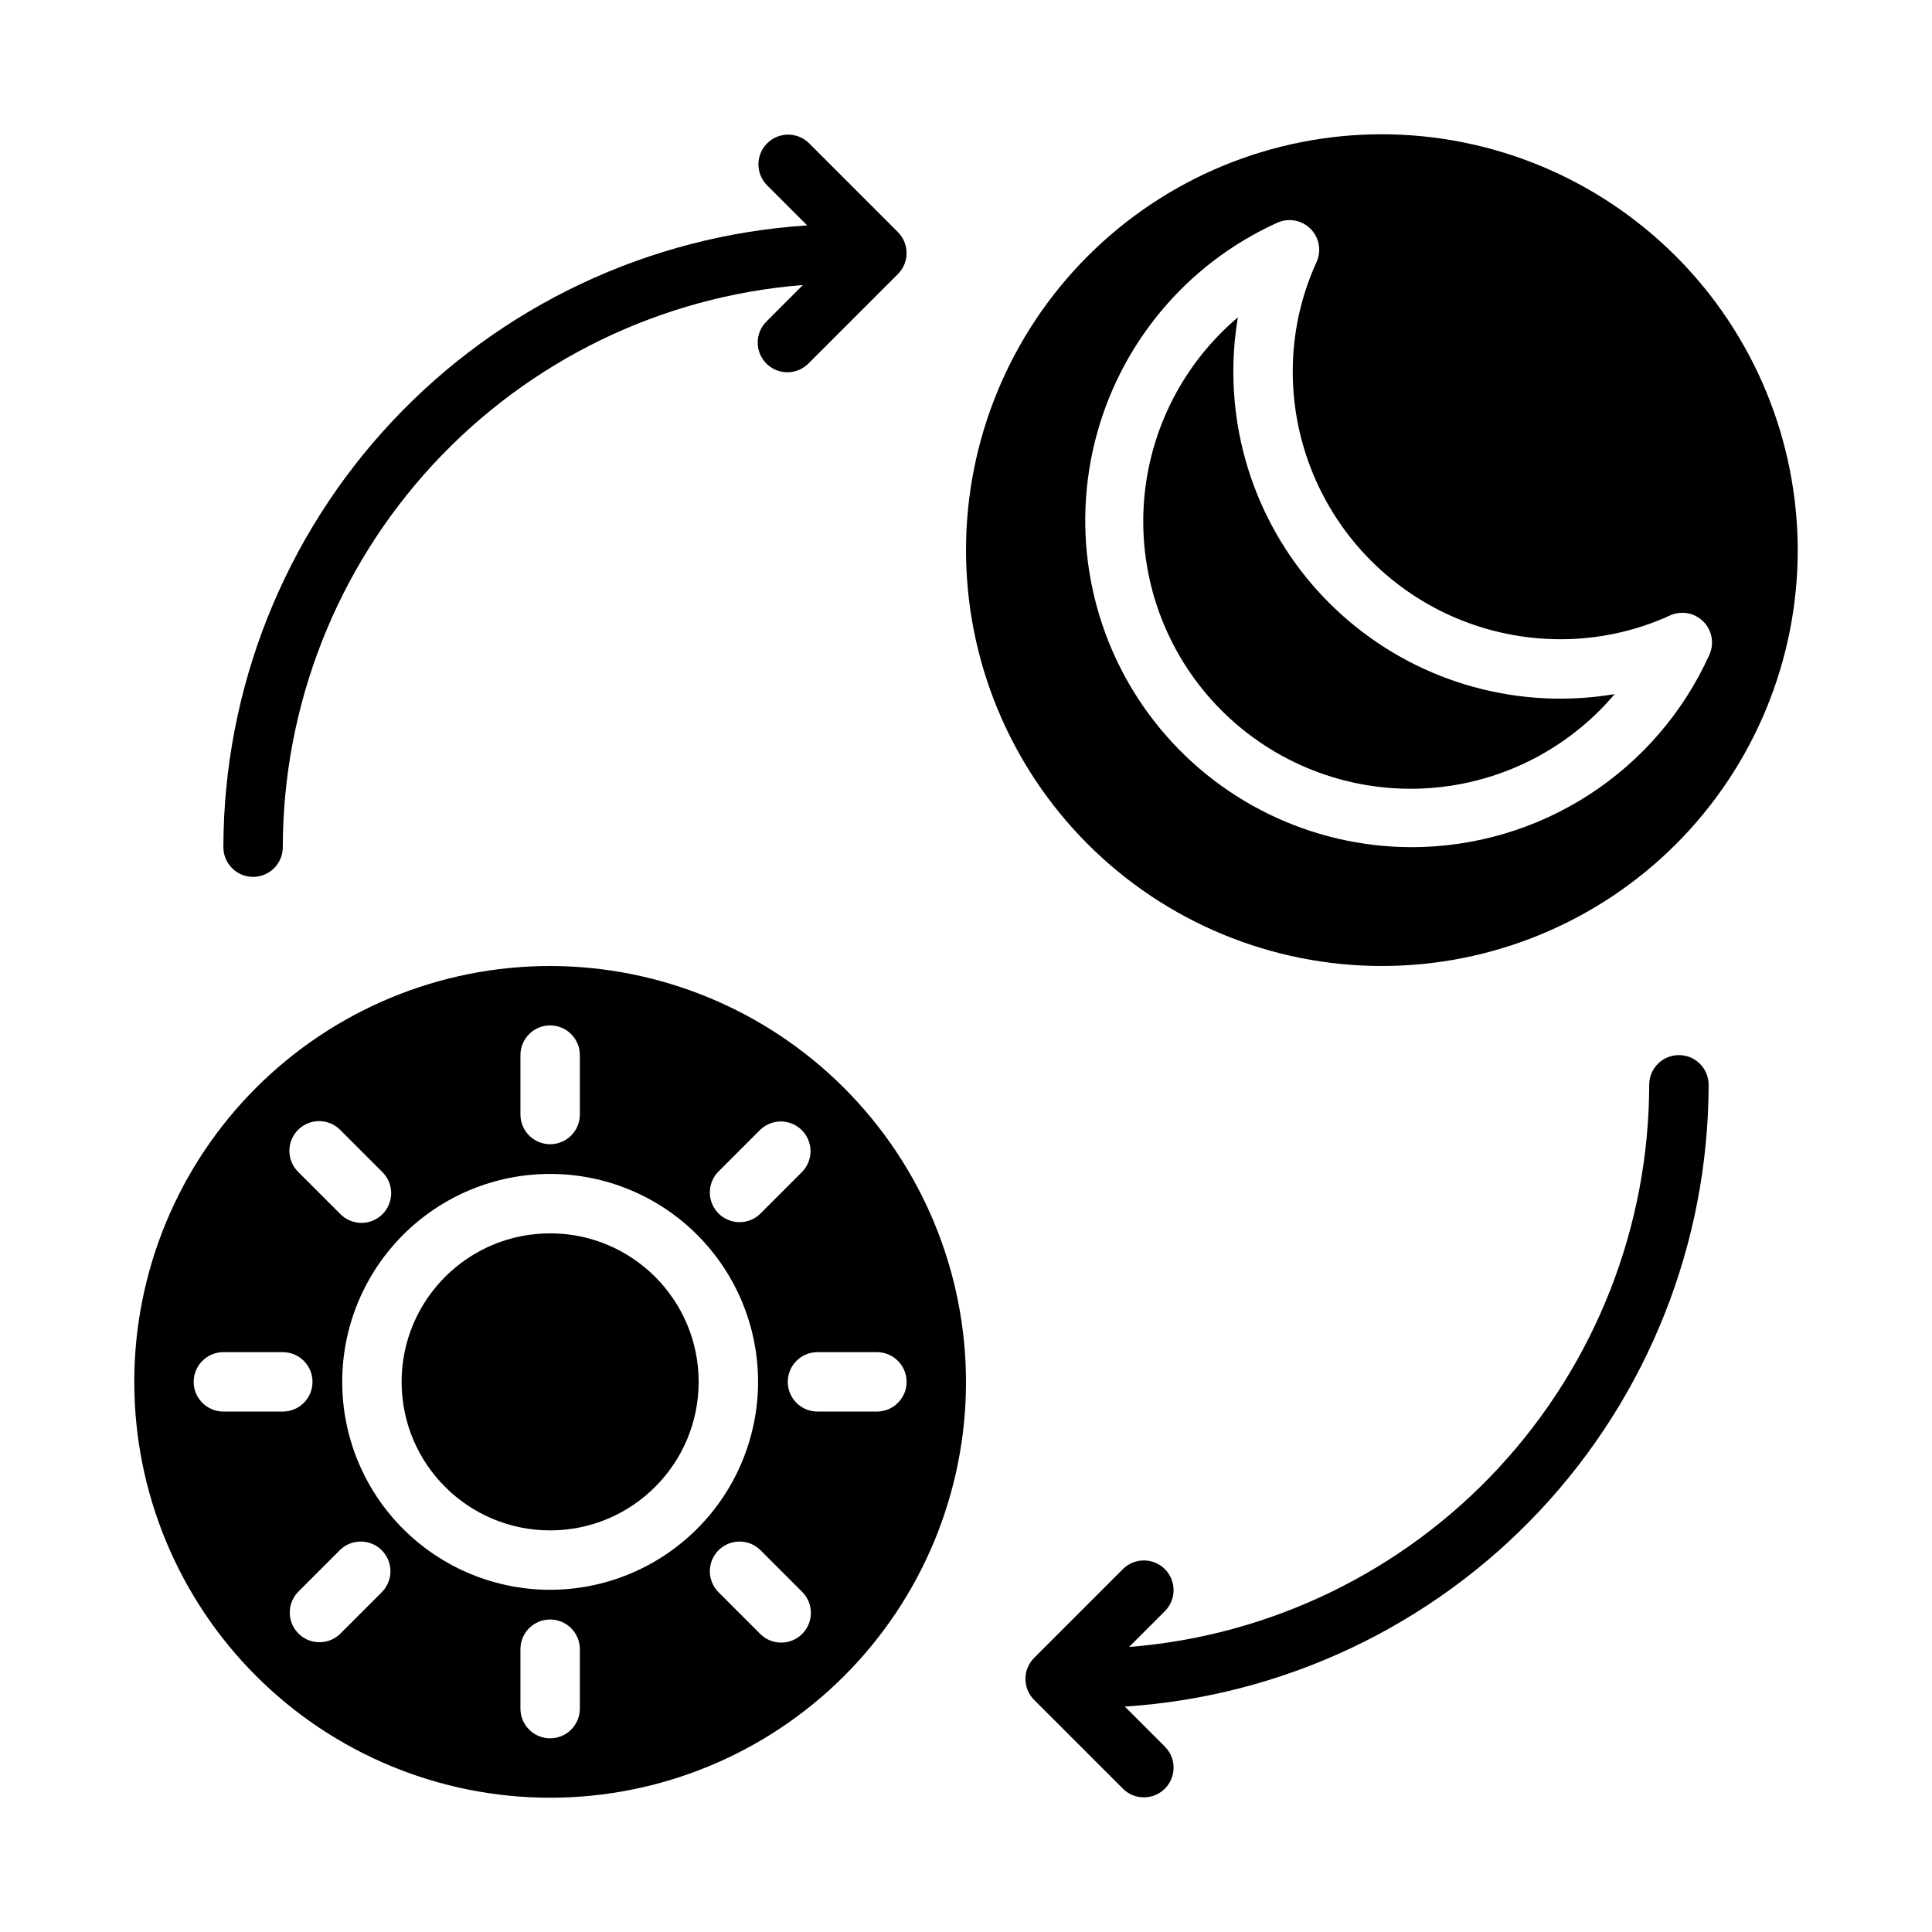
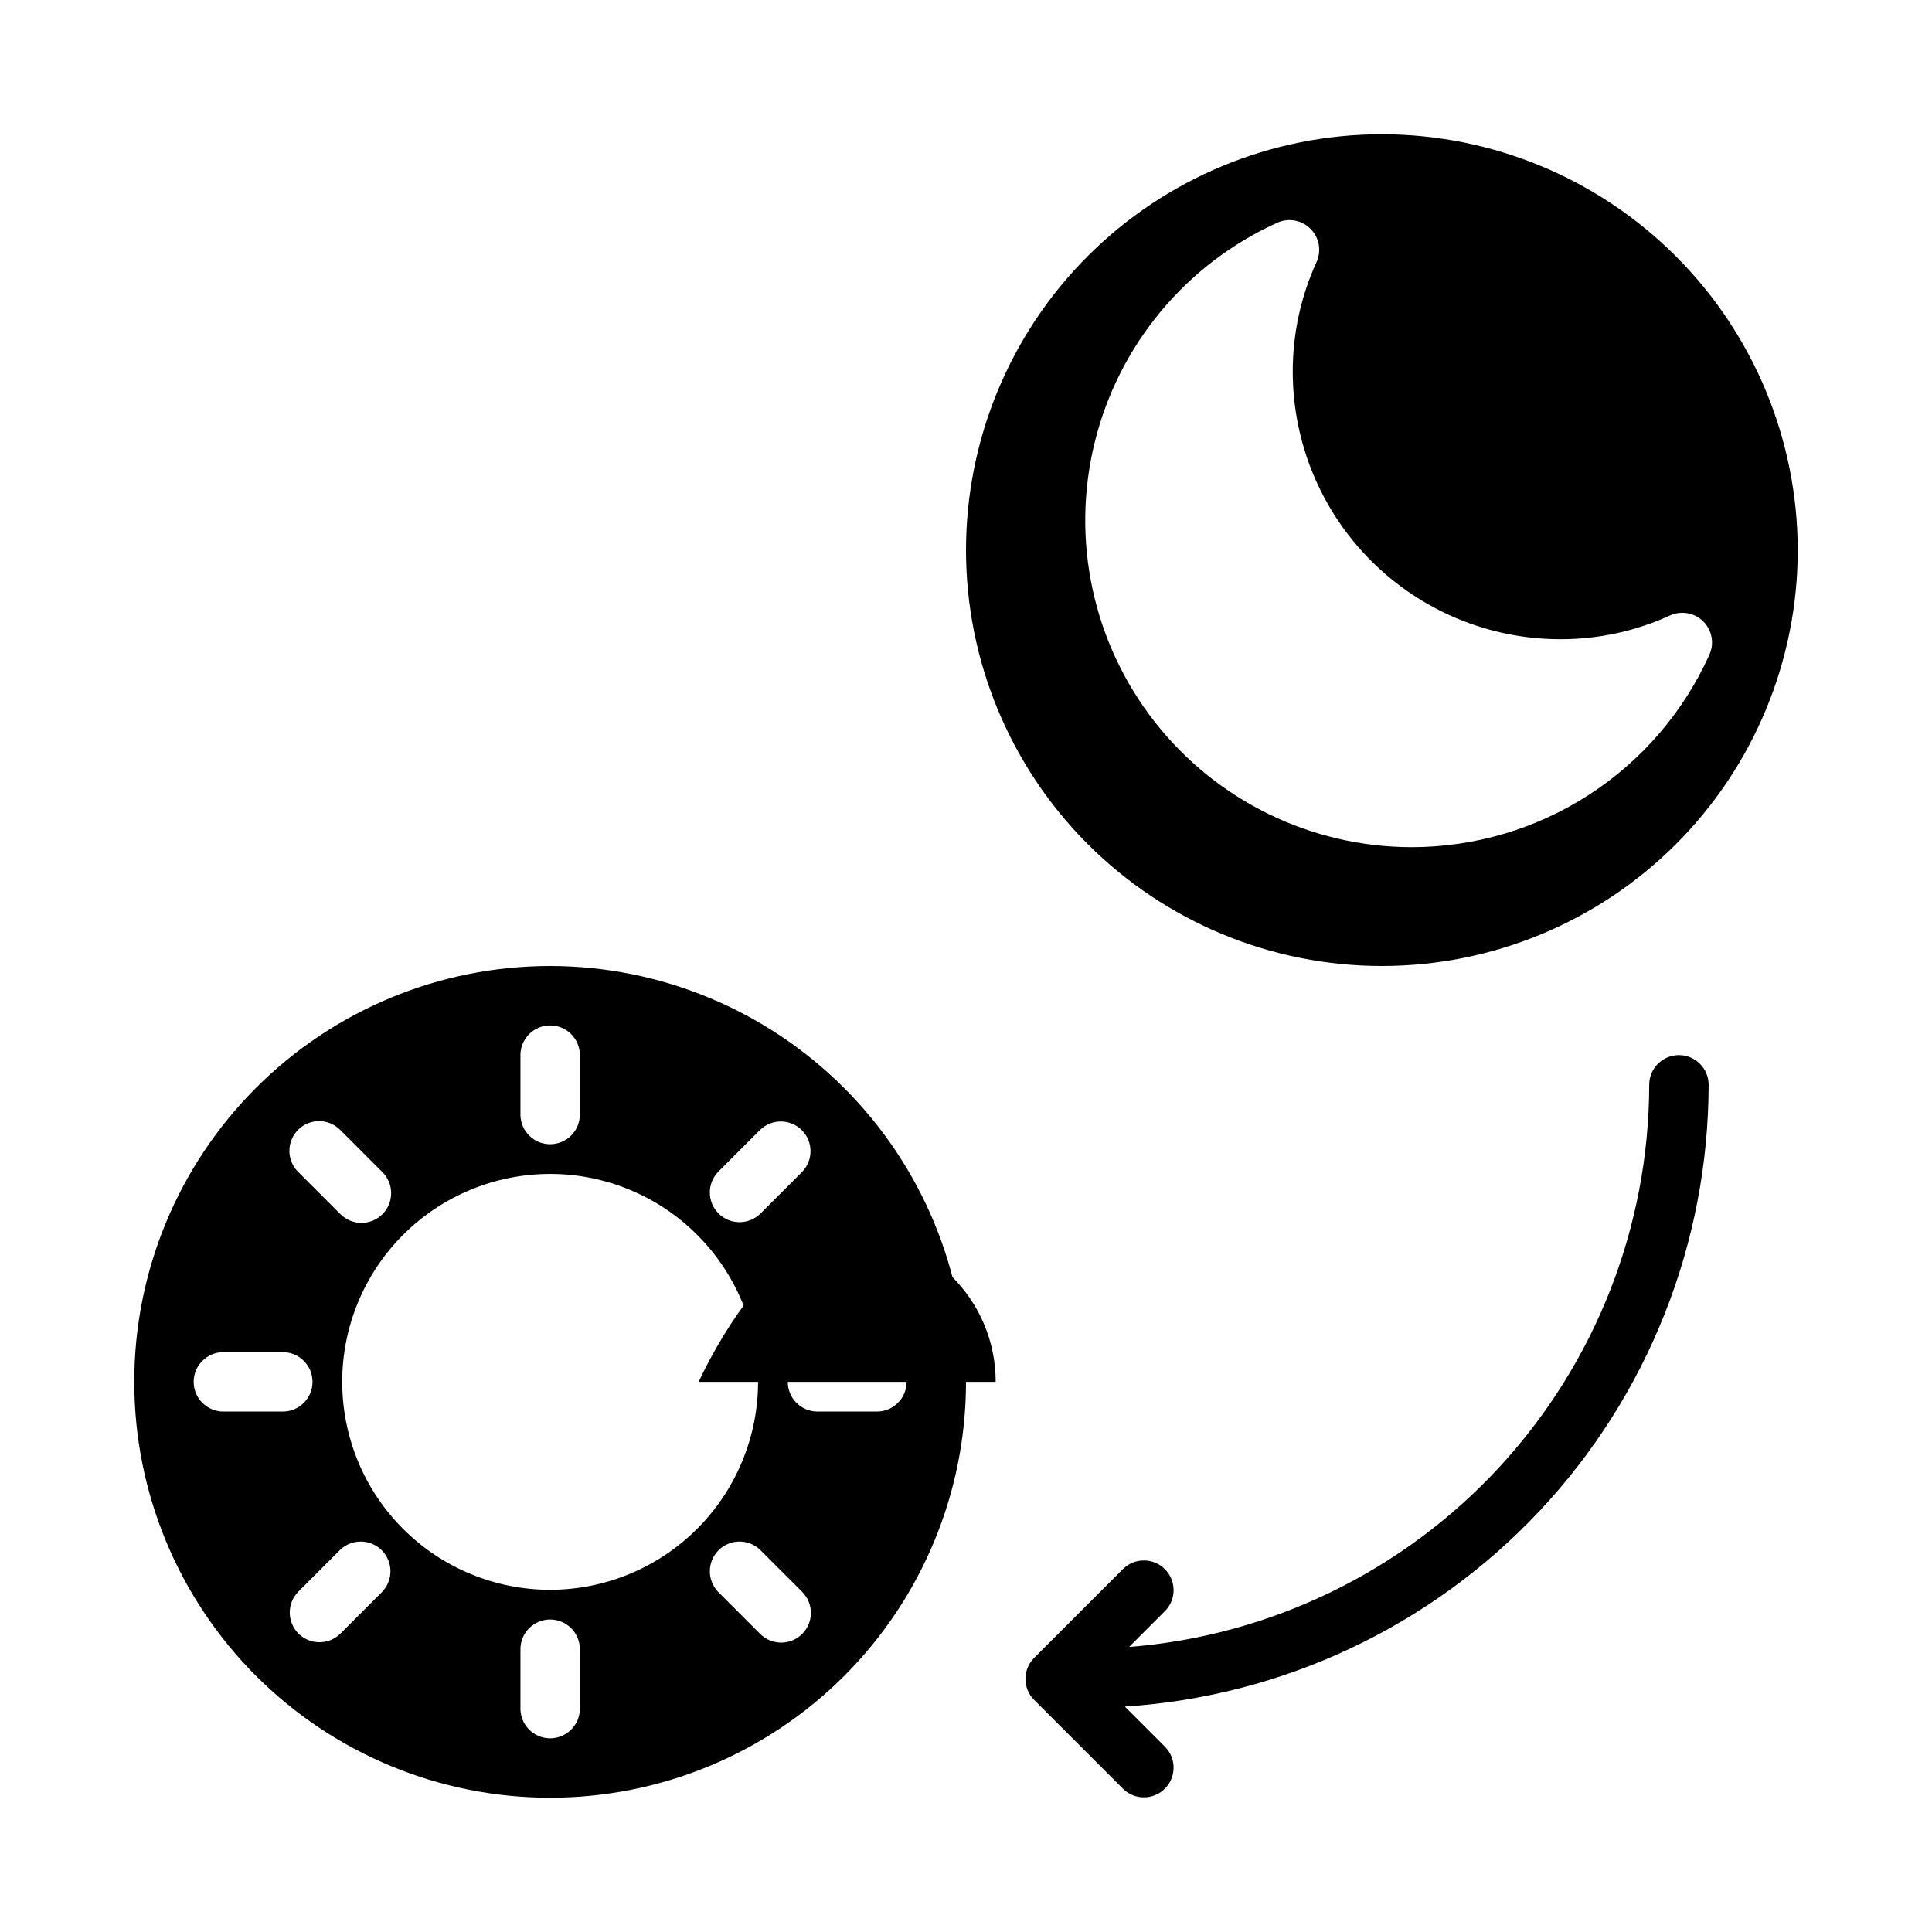
<svg xmlns="http://www.w3.org/2000/svg" fill="#000000" width="800px" height="800px" version="1.1" viewBox="144 144 512 512">
  <g>
-     <path d="m329.15 510.21c0 21.738-17.621 39.359-39.359 39.359-21.738 0-39.359-17.621-39.359-39.359s17.621-39.359 39.359-39.359c21.738 0 39.359 17.621 39.359 39.359" />
+     <path d="m329.15 510.21s17.621-39.359 39.359-39.359c21.738 0 39.359 17.621 39.359 39.359" />
    <path d="m289.79 400c-29.227 0-57.262 11.609-77.93 32.277-20.668 20.668-32.277 48.699-32.277 77.93s11.609 57.262 32.277 77.93 48.703 32.277 77.93 32.277c29.23 0 57.262-11.609 77.93-32.277s32.281-48.699 32.281-77.93c-0.031-29.219-11.652-57.234-32.316-77.895-20.66-20.66-48.676-32.281-77.895-32.312zm44.531 54.547 11.133-11.133c3.09-2.984 8-2.941 11.035 0.094 3.035 3.039 3.078 7.945 0.098 11.035l-11.133 11.133c-3.09 2.981-8 2.941-11.035-0.098-3.035-3.035-3.078-7.945-0.098-11.035zm-52.402-30.934c0-4.348 3.523-7.871 7.871-7.871 4.348 0 7.875 3.523 7.875 7.871v15.746c0 4.348-3.527 7.871-7.875 7.871-4.348 0-7.871-3.523-7.871-7.871zm-58.922 19.801c3.074-3.074 8.059-3.074 11.133 0l11.133 11.133-0.004-0.004c1.52 1.469 2.387 3.484 2.402 5.594 0.02 2.113-0.812 4.144-2.305 5.637-1.492 1.492-3.523 2.324-5.633 2.305-2.113-0.02-4.129-0.883-5.594-2.402l-11.133-11.133c-3.074-3.074-3.074-8.055 0-11.129zm-19.797 74.664c-4.348 0-7.875-3.523-7.875-7.871 0-4.348 3.527-7.871 7.875-7.871h15.742c4.348 0 7.871 3.523 7.871 7.871 0 4.348-3.523 7.871-7.871 7.871zm42.059 47.793-11.133 11.133 0.004-0.004c-3.09 2.984-8 2.941-11.035-0.094-3.039-3.039-3.082-7.949-0.098-11.035l11.133-11.133c3.086-2.984 7.996-2.941 11.035 0.098 3.035 3.035 3.078 7.945 0.094 11.035zm52.406 30.93c0 4.348-3.527 7.871-7.875 7.871-4.348 0-7.871-3.523-7.871-7.871v-15.746c0-4.348 3.523-7.871 7.871-7.871 4.348 0 7.875 3.523 7.875 7.871zm-7.871-31.488h-0.004c-14.613 0-28.629-5.809-38.965-16.141-10.332-10.336-16.137-24.352-16.137-38.965s5.805-28.629 16.137-38.965c10.336-10.332 24.352-16.141 38.965-16.141 14.617 0 28.633 5.809 38.965 16.141 10.336 10.336 16.141 24.352 16.141 38.965-0.016 14.609-5.828 28.617-16.16 38.945-10.328 10.332-24.336 16.141-38.945 16.16zm66.793 11.691v-0.004c-3.074 3.074-8.059 3.074-11.133 0l-11.133-11.133v0.004c-2.981-3.09-2.938-8 0.098-11.035 3.035-3.039 7.945-3.082 11.035-0.098l11.133 11.133c3.07 3.074 3.07 8.055 0 11.129zm19.797-58.926h-15.746c-4.348 0-7.871-3.523-7.871-7.871 0-4.348 3.523-7.871 7.871-7.871h15.746c4.348 0 7.871 3.523 7.871 7.871 0 4.348-3.523 7.871-7.871 7.871z" />
-     <path d="m470.85 242.56c-0.004-4.848 0.398-9.684 1.203-14.461-15.125 12.797-24.199 31.344-25.02 51.141-0.824 19.793 6.68 39.031 20.688 53.039 14.012 14.008 33.246 21.512 53.043 20.691 19.793-0.824 38.34-9.898 51.137-25.023-25.133 4.234-50.855-2.809-70.324-19.262-19.469-16.449-30.711-40.637-30.727-66.125z" />
    <path d="m510.21 179.58c-29.23 0-57.262 11.609-77.93 32.277-20.668 20.668-32.277 48.703-32.277 77.93 0 29.23 11.609 57.262 32.277 77.93 20.668 20.668 48.699 32.281 77.93 32.281s57.262-11.613 77.93-32.281 32.277-48.699 32.277-77.93c-0.031-29.219-11.652-57.23-32.312-77.895-20.66-20.66-48.676-32.281-77.895-32.312zm7.871 188.93c-26.582-0.035-51.672-12.277-68.062-33.203-16.387-20.93-22.258-48.227-15.918-74.039 6.336-25.816 24.18-47.289 48.398-58.246 2.992-1.344 6.5-0.695 8.812 1.629 2.309 2.324 2.941 5.836 1.578 8.82-4.172 9.125-6.32 19.051-6.297 29.086 0.023 18.781 7.496 36.789 20.777 50.07s31.289 20.754 50.07 20.777c10.051 0.027 19.988-2.121 29.129-6.297 2.981-1.359 6.492-0.73 8.816 1.582 2.324 2.309 2.973 5.82 1.629 8.809-6.852 15.199-17.941 28.098-31.945 37.145-14 9.051-30.316 13.863-46.988 13.867z" />
    <path d="m588.93 423.61c-4.348 0-7.871 3.527-7.871 7.875-0.059 37.605-14.27 73.812-39.812 101.42-25.539 27.605-60.535 44.582-98.027 47.559l9.582-9.59c2.984-3.086 2.941-7.996-0.098-11.035-3.035-3.035-7.945-3.078-11.035-0.094l-23.617 23.617h0.004c-3.074 3.074-3.074 8.055 0 11.129l23.617 23.617h-0.004c3.09 2.984 8 2.941 11.035-0.098 3.039-3.035 3.082-7.945 0.098-11.035l-10.715-10.715v0.004c41.883-2.711 81.168-21.242 109.9-51.836 28.727-30.598 44.75-70.973 44.82-112.94 0-2.09-0.832-4.09-2.309-5.566-1.477-1.477-3.477-2.309-5.566-2.309z" />
-     <path d="m211.07 376.38c2.086 0 4.09-0.828 5.566-2.305 1.477-1.477 2.305-3.481 2.305-5.566 0.059-37.609 14.273-73.816 39.812-101.42 25.539-27.605 60.539-44.582 98.027-47.559l-9.582 9.59c-1.516 1.465-2.383 3.481-2.402 5.594-0.016 2.109 0.812 4.141 2.305 5.633 1.496 1.496 3.523 2.324 5.637 2.309 2.109-0.02 4.125-0.887 5.594-2.406l23.617-23.617v0.004c3.07-3.074 3.07-8.059 0-11.133l-23.617-23.617c-3.09-2.981-8-2.938-11.035 0.098s-3.078 7.945-0.098 11.035l10.715 10.715c-41.883 2.707-81.168 21.238-109.9 51.836-28.727 30.594-44.75 70.969-44.816 112.94 0 2.086 0.828 4.09 2.305 5.566 1.477 1.477 3.477 2.305 5.566 2.305z" />
  </g>
</svg>